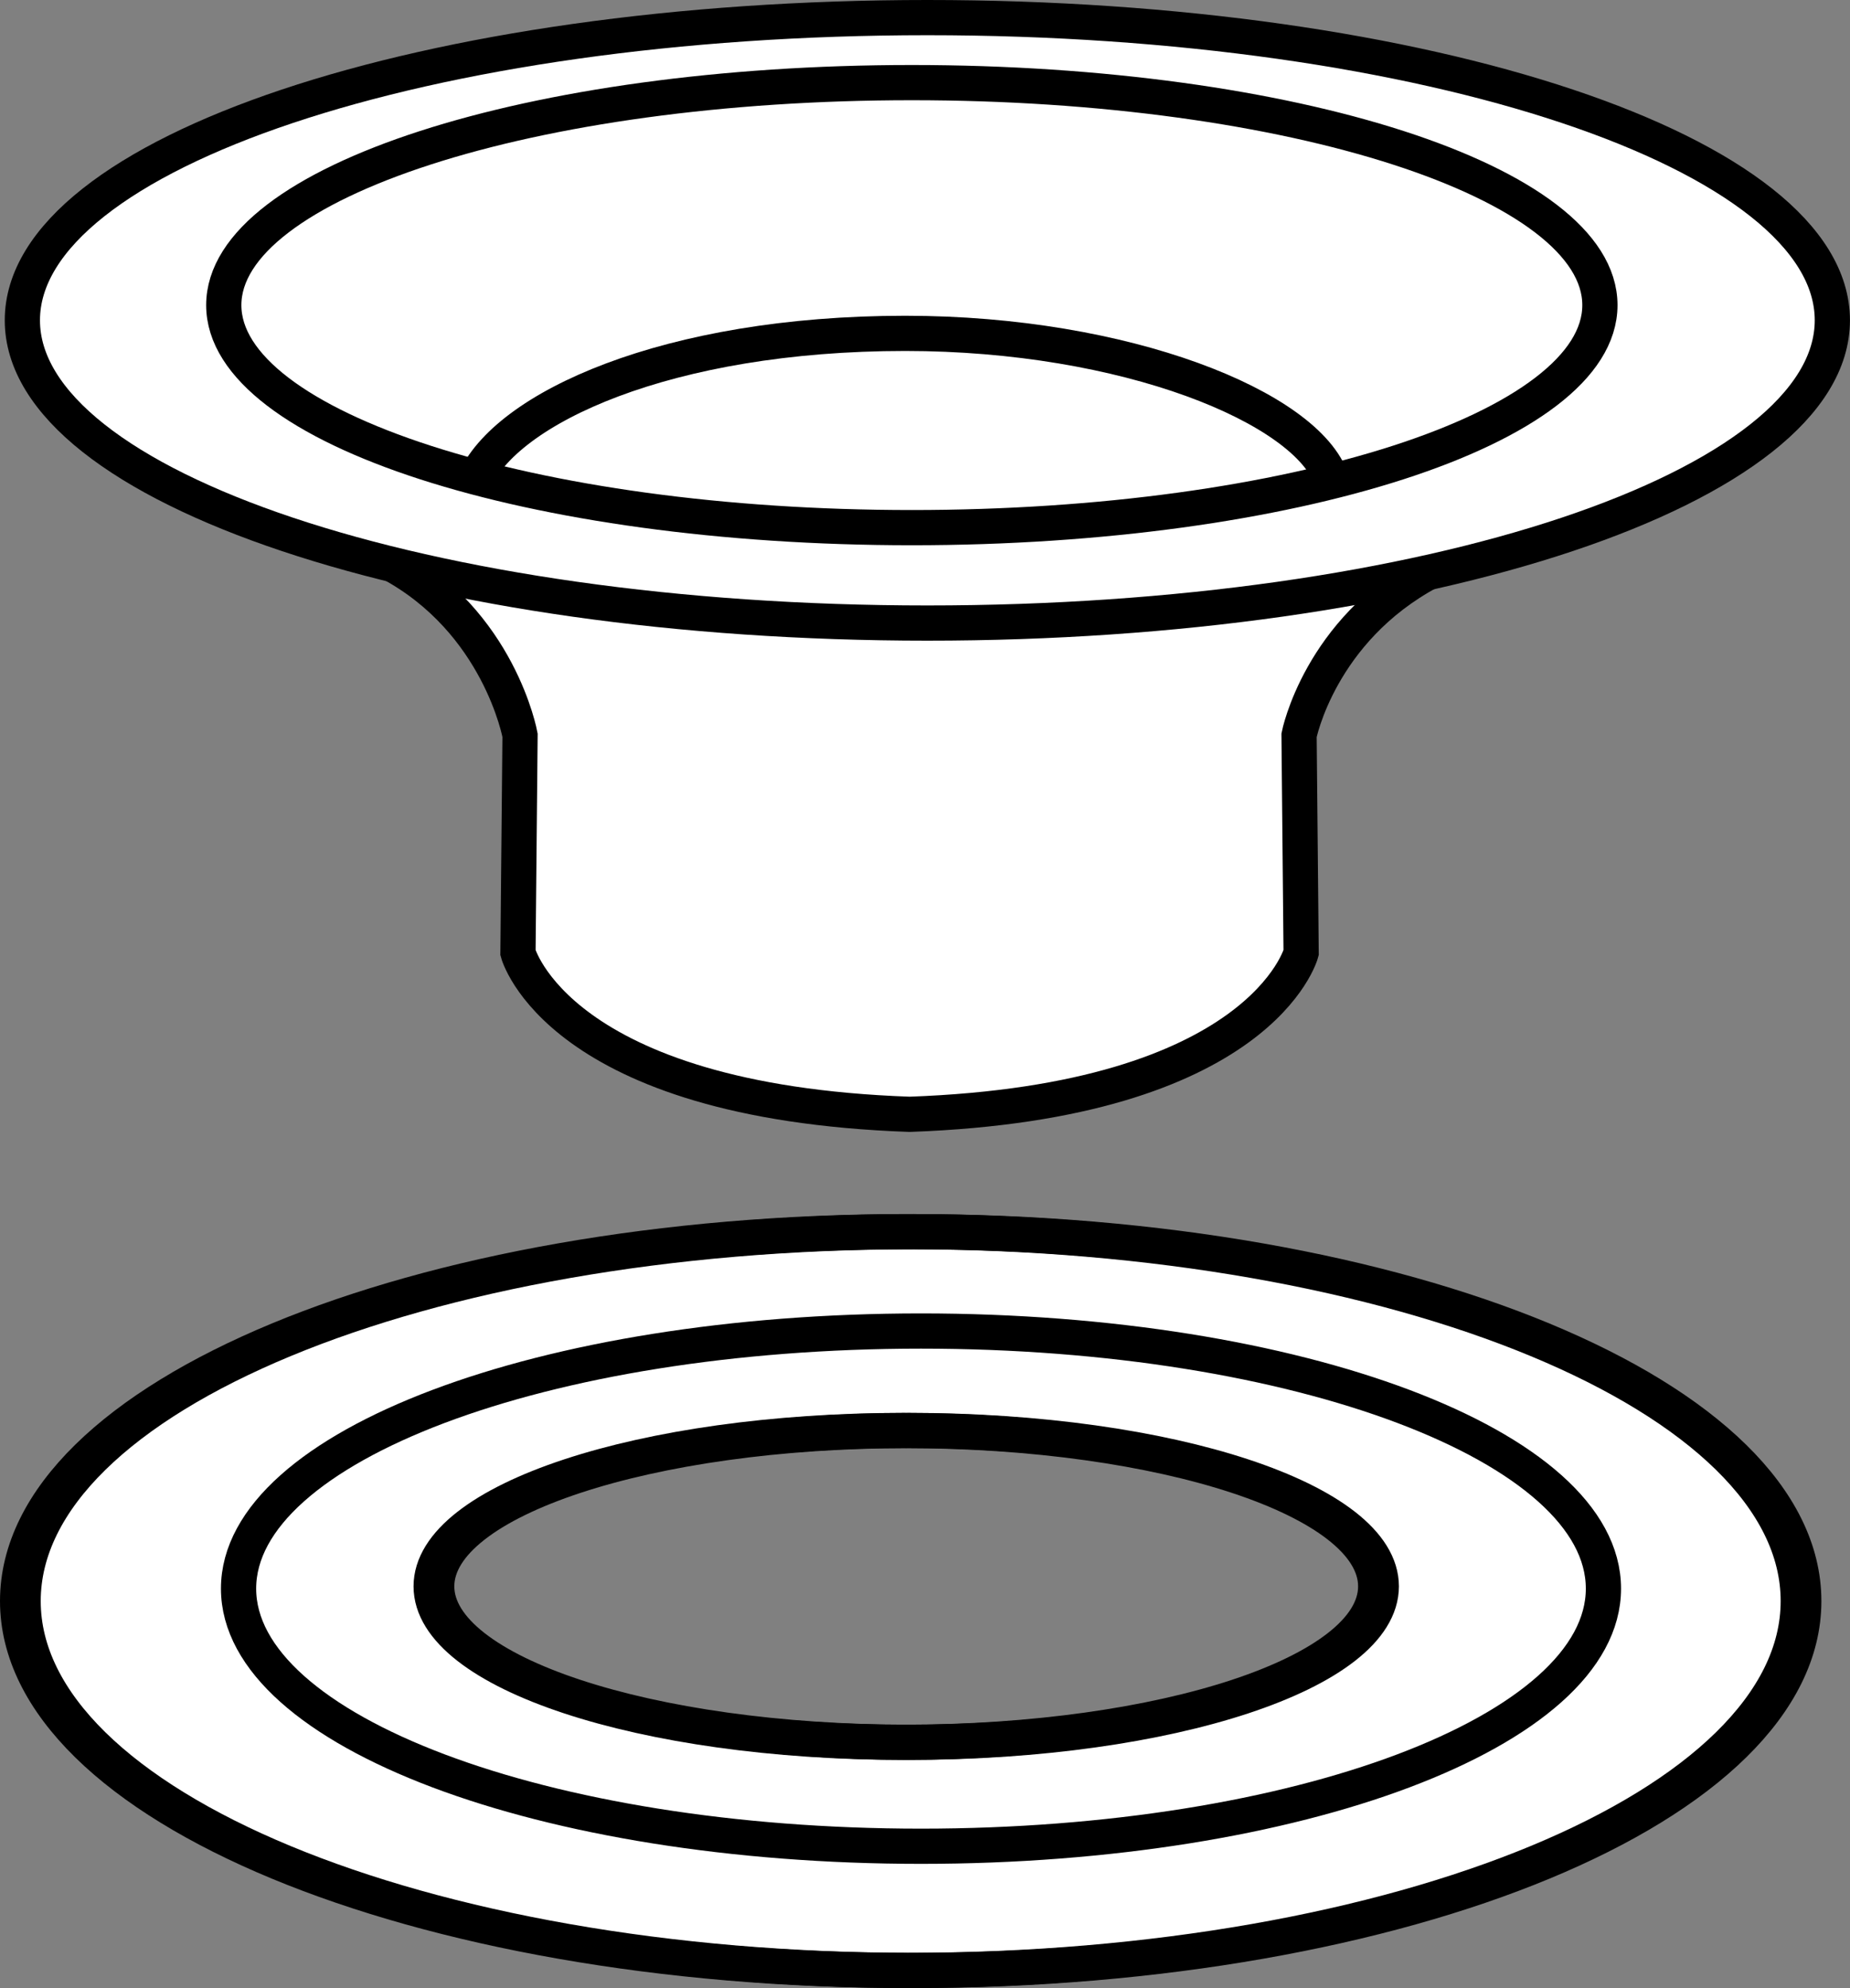
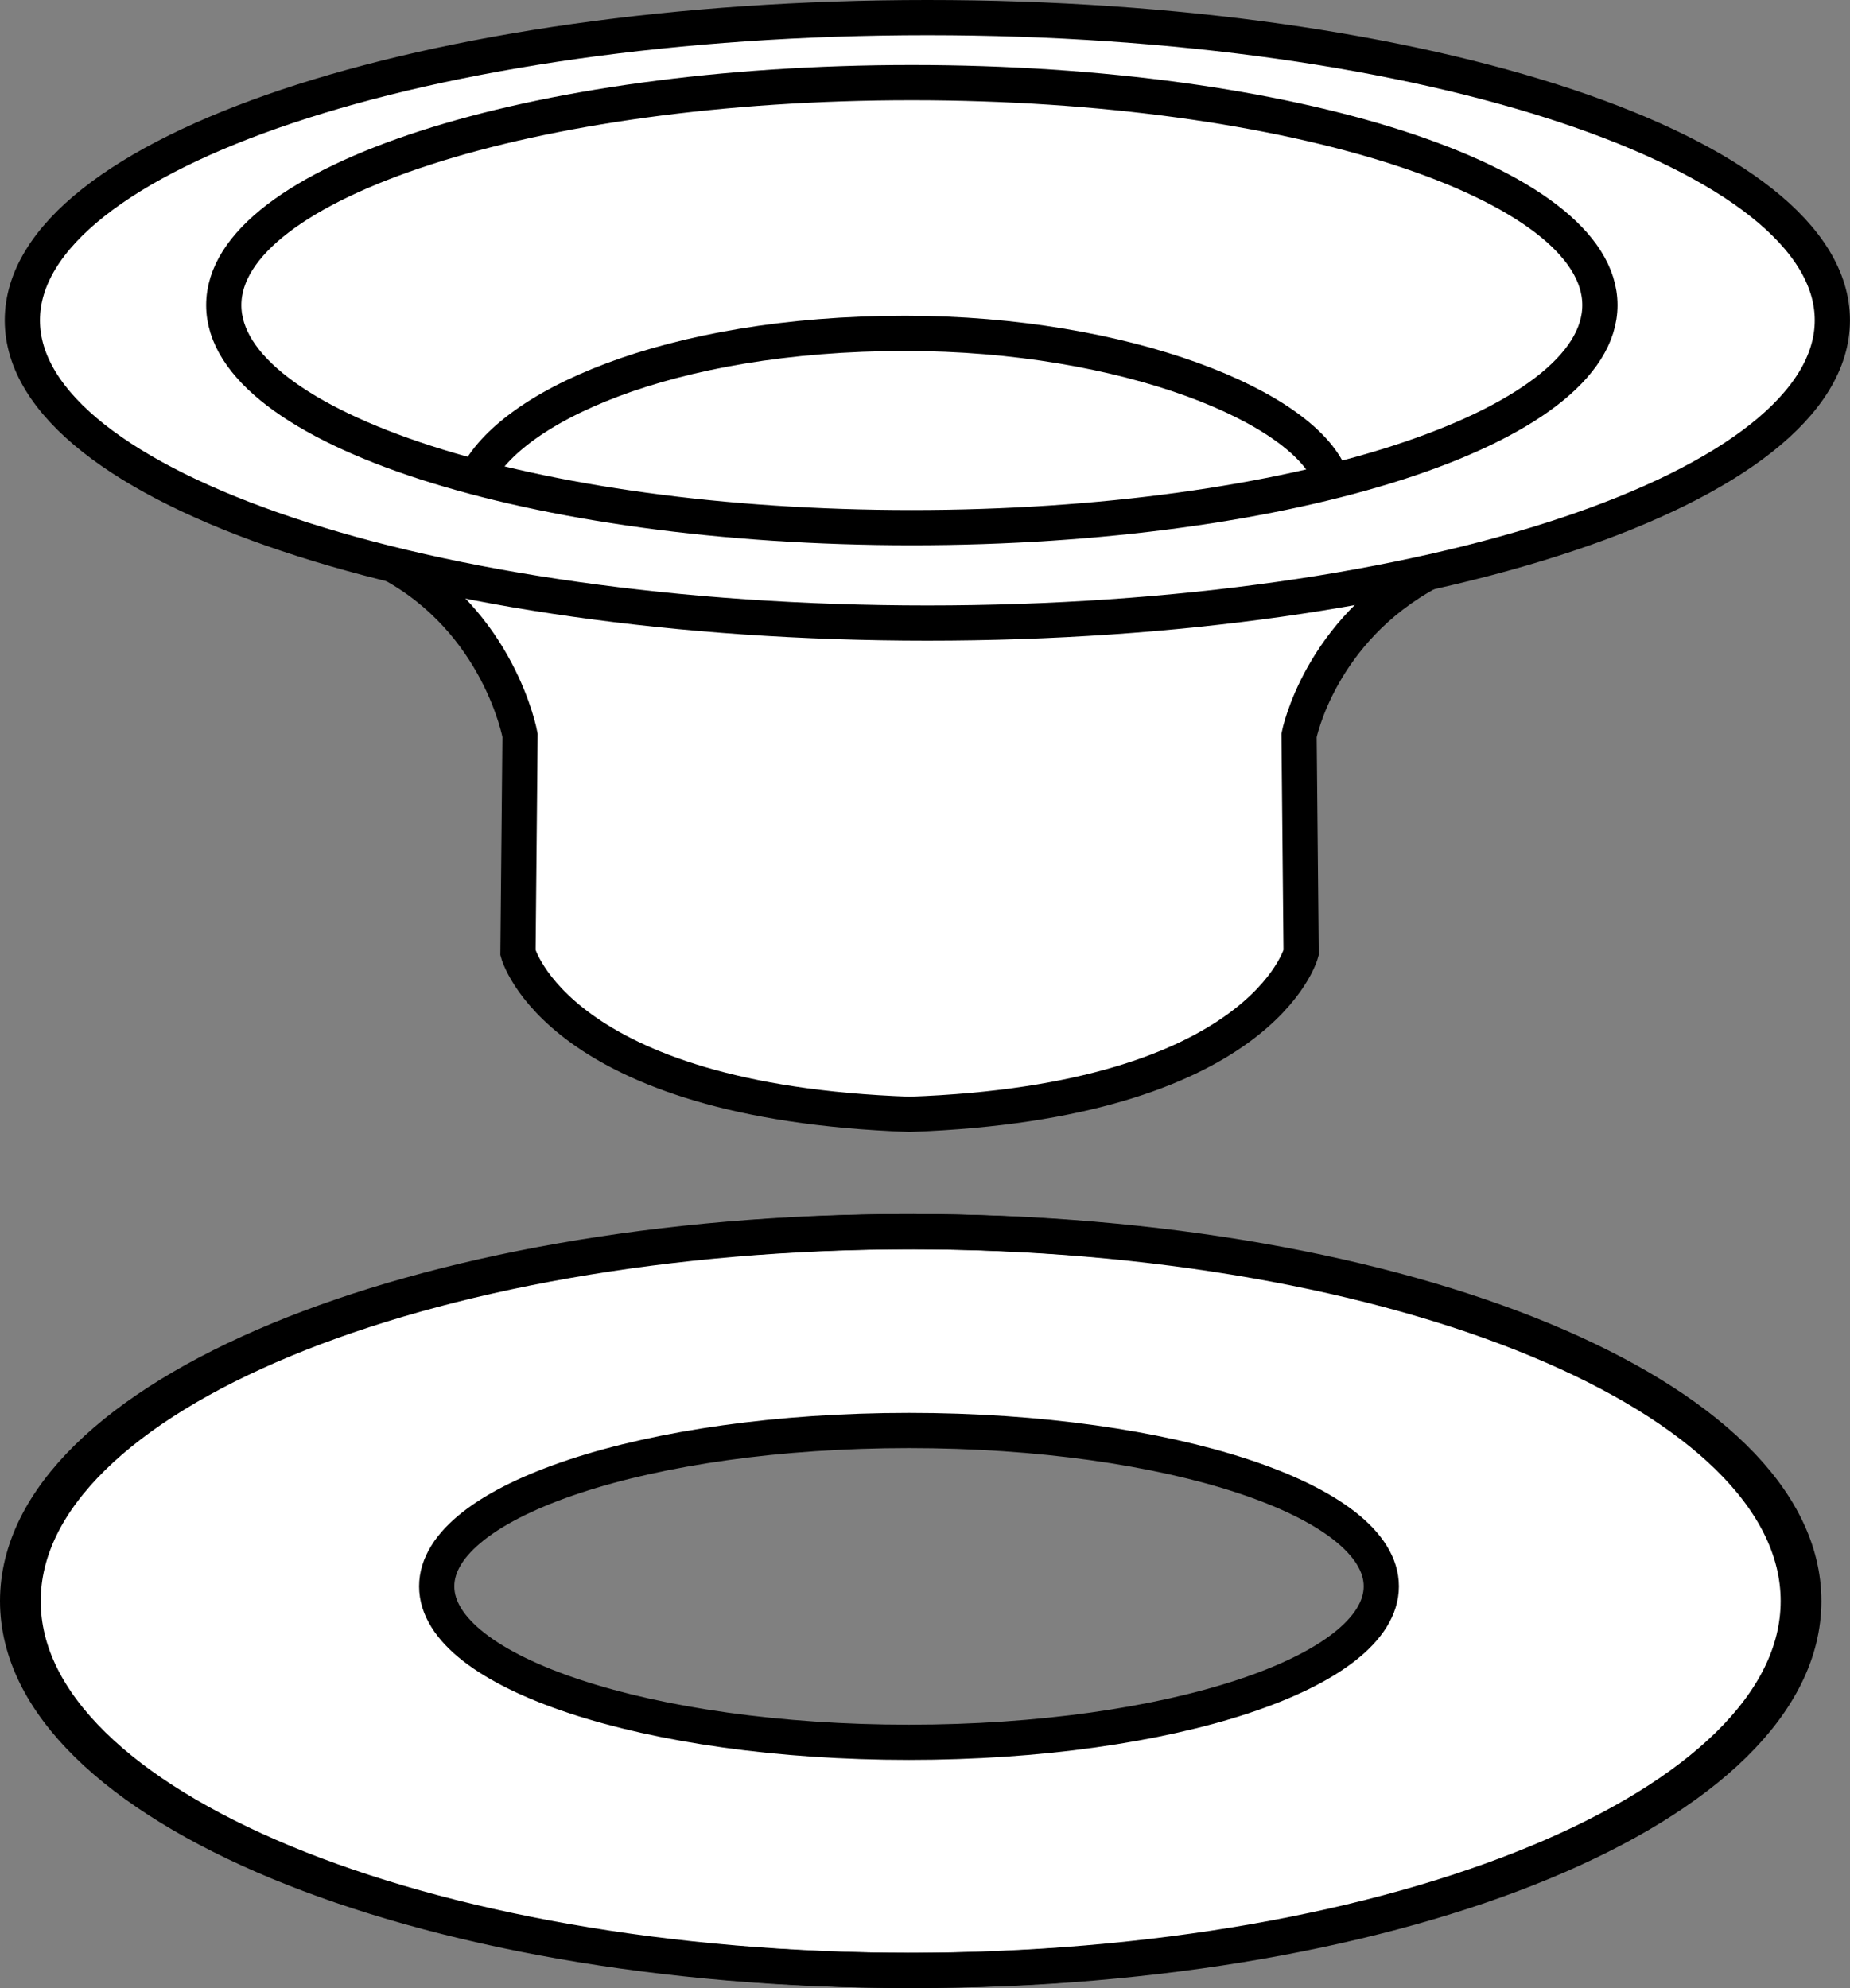
<svg xmlns="http://www.w3.org/2000/svg" version="1.1" id="image" x="0px" y="0px" width="42.024px" height="45.169px" viewBox="0 0 42.024 45.169" enable-background="new 0 0 42.024 45.169" xml:space="preserve">
  <rect x="0" y="0" width="42.024" height="45.169" fill="#808080" stroke="none" />
  <g>
    <g>
      <path fill="#FFFFFF" d="M20.749,27.984c-11.168,0-20.224,3.756-20.224,8.393s9.056,8.392,20.224,8.392    c11.17,0,20.225-3.756,20.225-8.392S31.919,27.984,20.749,27.984z M20.648,39.585    c-5.926,0-10.728-1.588-10.728-3.543c0-1.955,4.803-3.541,10.728-3.541c5.926,0,10.729,1.586,10.729,3.541    C31.376,37.997,26.574,39.585,20.648,39.585z" />
    </g>
    <g>
      <path fill="none" stroke="#000000" stroke-width="0.8" stroke-miterlimit="10" d="M20.749,27.984    c-11.168,0-20.224,3.756-20.224,8.393s9.056,8.392,20.224,8.392c11.17,0,20.225-3.756,20.225-8.392    S31.919,27.984,20.749,27.984z M20.648,39.585c-5.926,0-10.728-1.588-10.728-3.543    c0-1.955,4.803-3.541,10.728-3.541c5.926,0,10.729,1.586,10.729,3.541C31.376,37.997,26.574,39.585,20.648,39.585z" />
    </g>
  </g>
  <path fill="none" stroke="#000000" stroke-width="0.8" stroke-miterlimit="10" d="M40.849,36.376  c0,4.637-9.056,8.392-20.226,8.392C9.455,44.769,0.4,41.013,0.4,36.376s9.055-8.393,20.223-8.393  C31.793,27.984,40.849,31.74,40.849,36.376z" />
-   <path fill="none" stroke="#000000" stroke-width="0.8" stroke-miterlimit="10" d="M31.25,36.042  c0,1.955-4.803,3.543-10.728,3.543c-5.926,0-10.728-1.588-10.728-3.543c0-1.955,4.802-3.541,10.728-3.541  C26.447,32.501,31.25,34.087,31.25,36.042z" />
-   <path fill="none" stroke="#000000" stroke-width="0.8" stroke-linejoin="round" stroke-miterlimit="10" d="M36.423,36.093  c0,3.234-6.94,5.854-15.502,5.854s-15.502-2.619-15.502-5.854c0-3.232,6.94-5.852,15.502-5.852  S36.423,32.861,36.423,36.093z" />
  <path fill="#FFFFFF" stroke="#000000" stroke-width="0.8" stroke-miterlimit="10" d="M32.474,12.987  c-2.498,1.334-2.965,3.718-2.965,3.718l0.047,4.941c0,0-0.894,3.388-8.894,3.671h-0.002  c-8-0.282-8.894-3.671-8.894-3.671l0.047-4.941c0,0-0.467-2.584-2.965-3.918" />
  <path fill="none" stroke="#000000" stroke-width="0.8" stroke-miterlimit="10" d="M37.81,14.822" />
  <g>
    <g>
      <path fill="#FFFFFF" d="M21.067,0.4C9.711,0.4,0.508,3.478,0.508,7.277c0,3.799,9.203,6.879,20.558,6.879    c11.352,0,20.557-3.08,20.557-6.879C41.624,3.478,32.419,0.4,21.067,0.4z" />
    </g>
    <g>
      <path fill="none" stroke="#000000" stroke-width="0.8" stroke-miterlimit="10" d="M21.067,0.4    C9.711,0.4,0.508,3.478,0.508,7.277c0,3.799,9.203,6.879,20.558,6.879c11.352,0,20.557-3.08,20.557-6.879    C41.624,3.478,32.419,0.4,21.067,0.4z" />
    </g>
  </g>
  <path fill="none" stroke="#000000" stroke-width="0.8" stroke-linejoin="round" stroke-miterlimit="10" d="M36.343,6.933  c0,2.791-6.996,5.055-15.631,5.055c-8.633,0-15.629-2.264-15.629-5.055c0-2.791,6.996-5.056,15.629-5.056  C29.346,1.877,36.343,4.142,36.343,6.933z" />
  <path fill="none" stroke="#000000" stroke-width="0.8" stroke-linejoin="round" stroke-miterlimit="10" d="M10.76,10.963  c0.705-1.696,4.416-3.389,9.803-3.389c5.008,0,9.135,1.682,9.688,3.332" />
</svg>